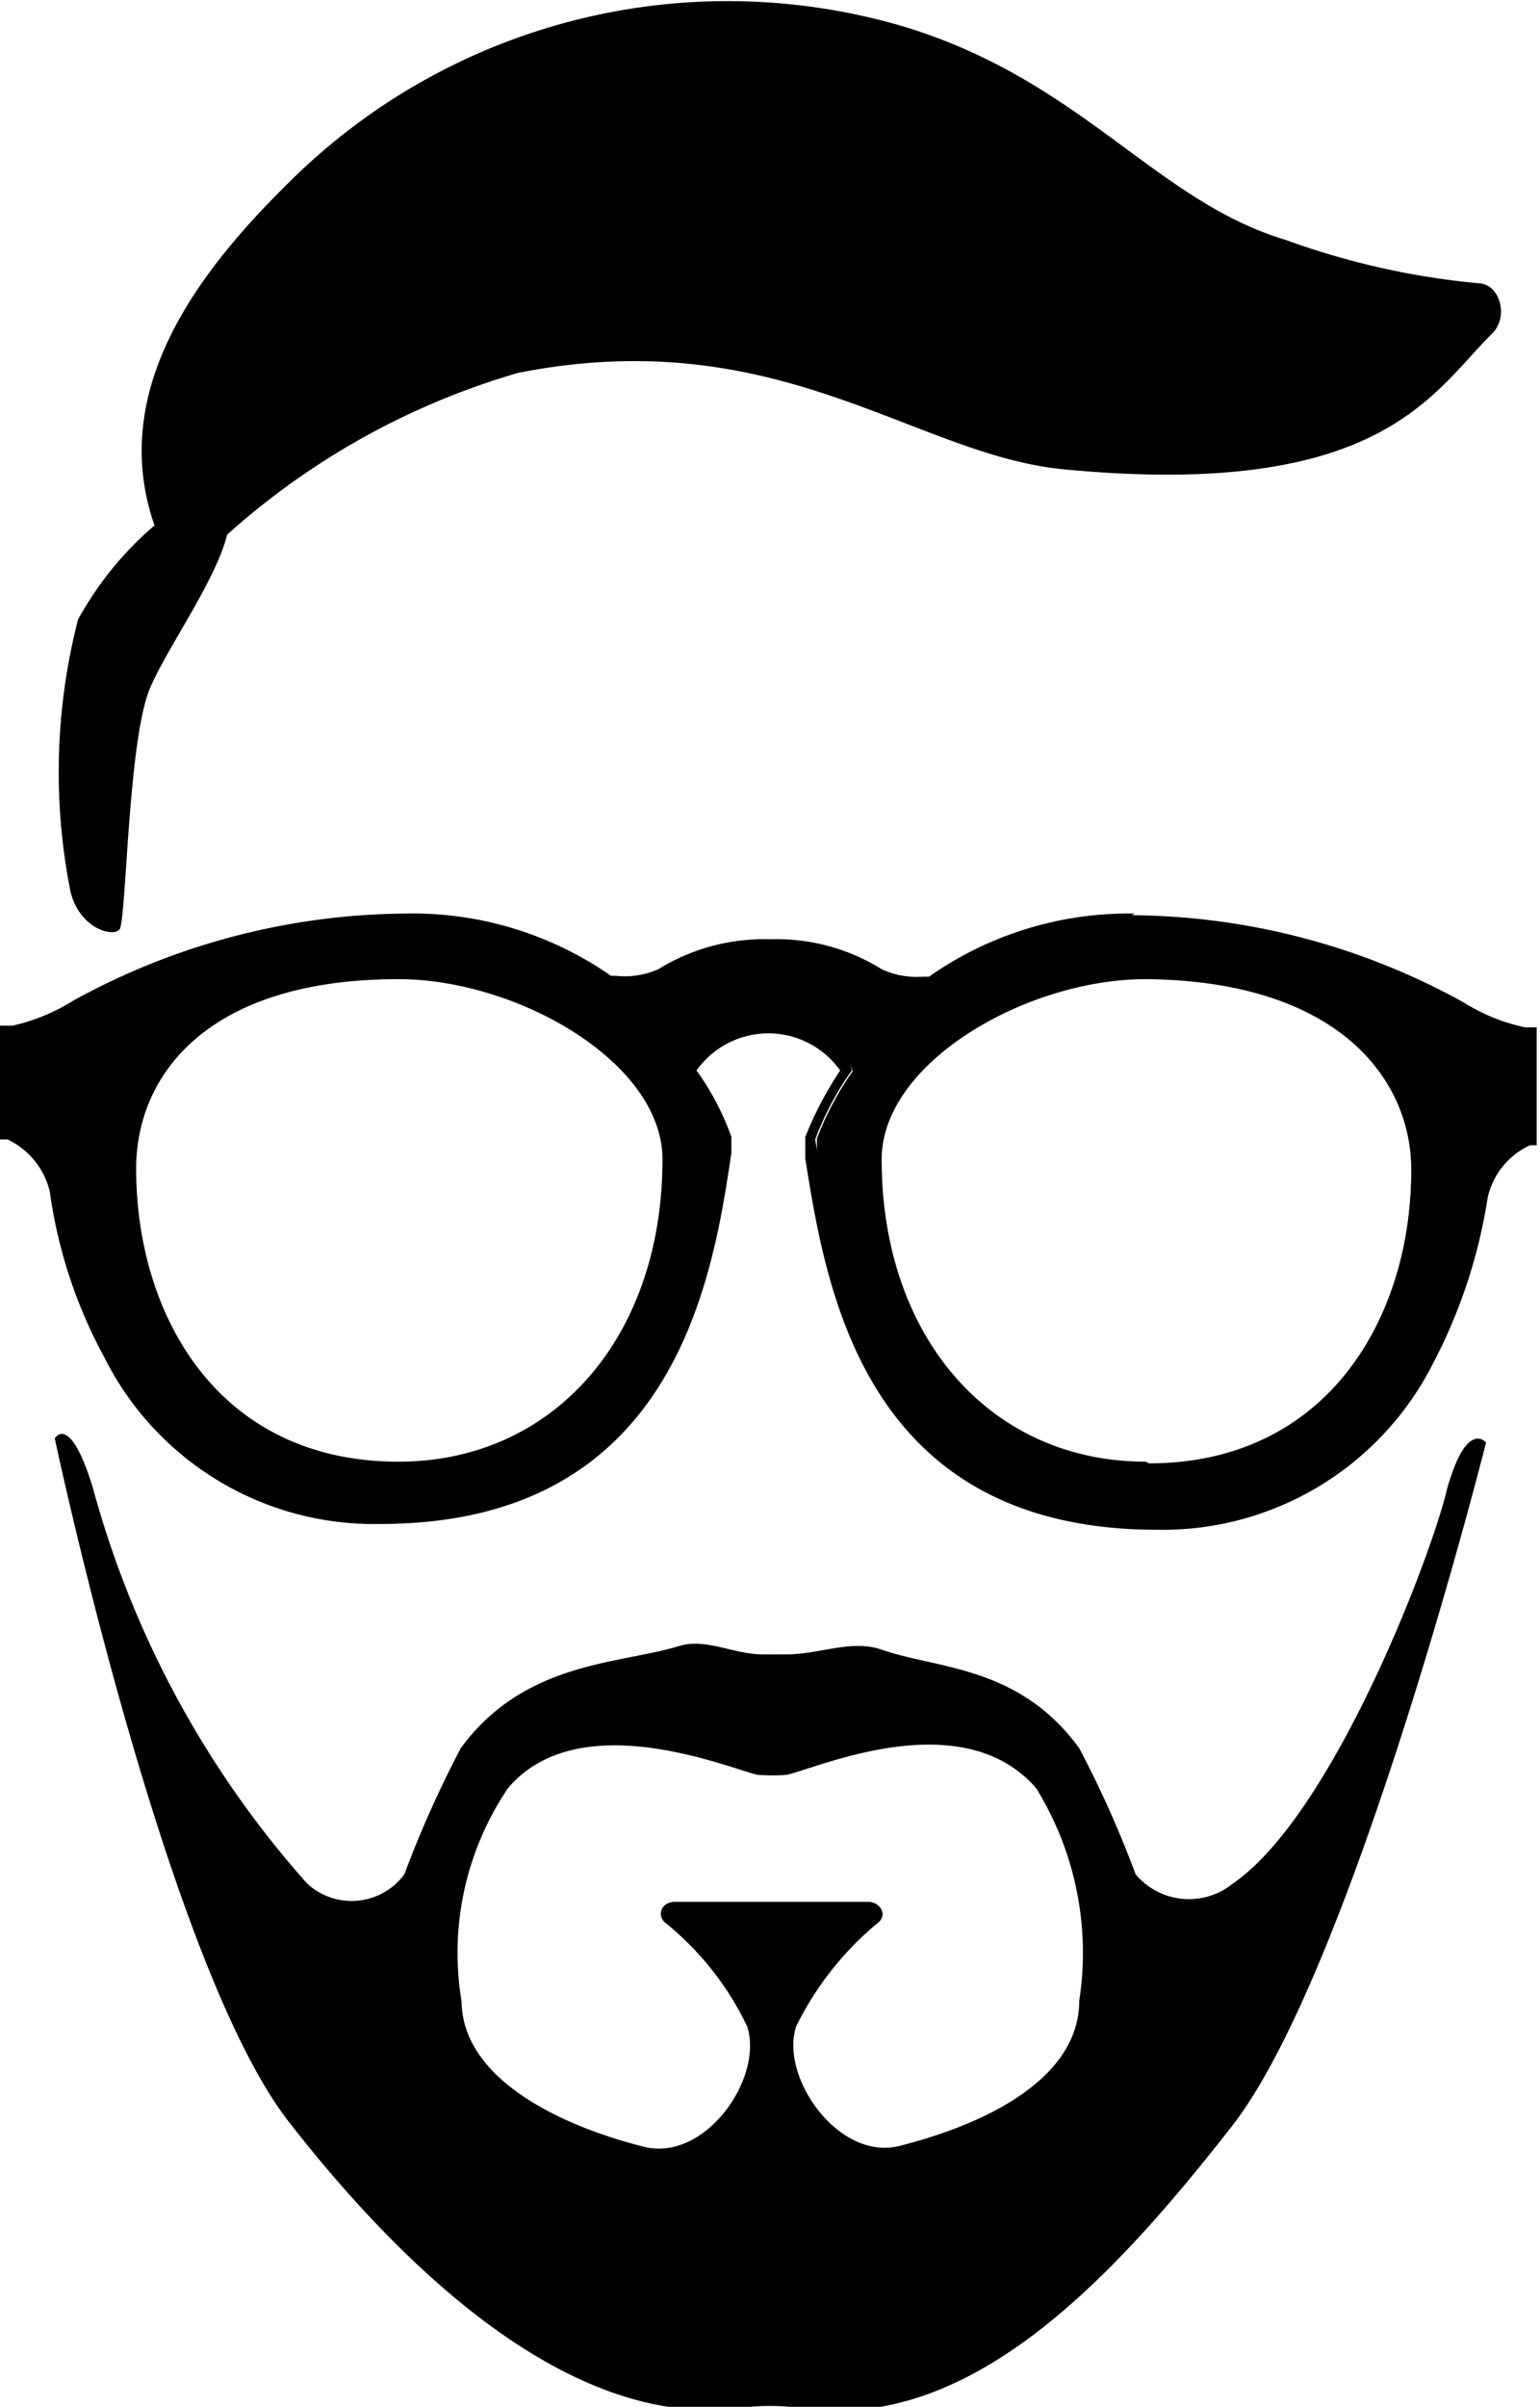
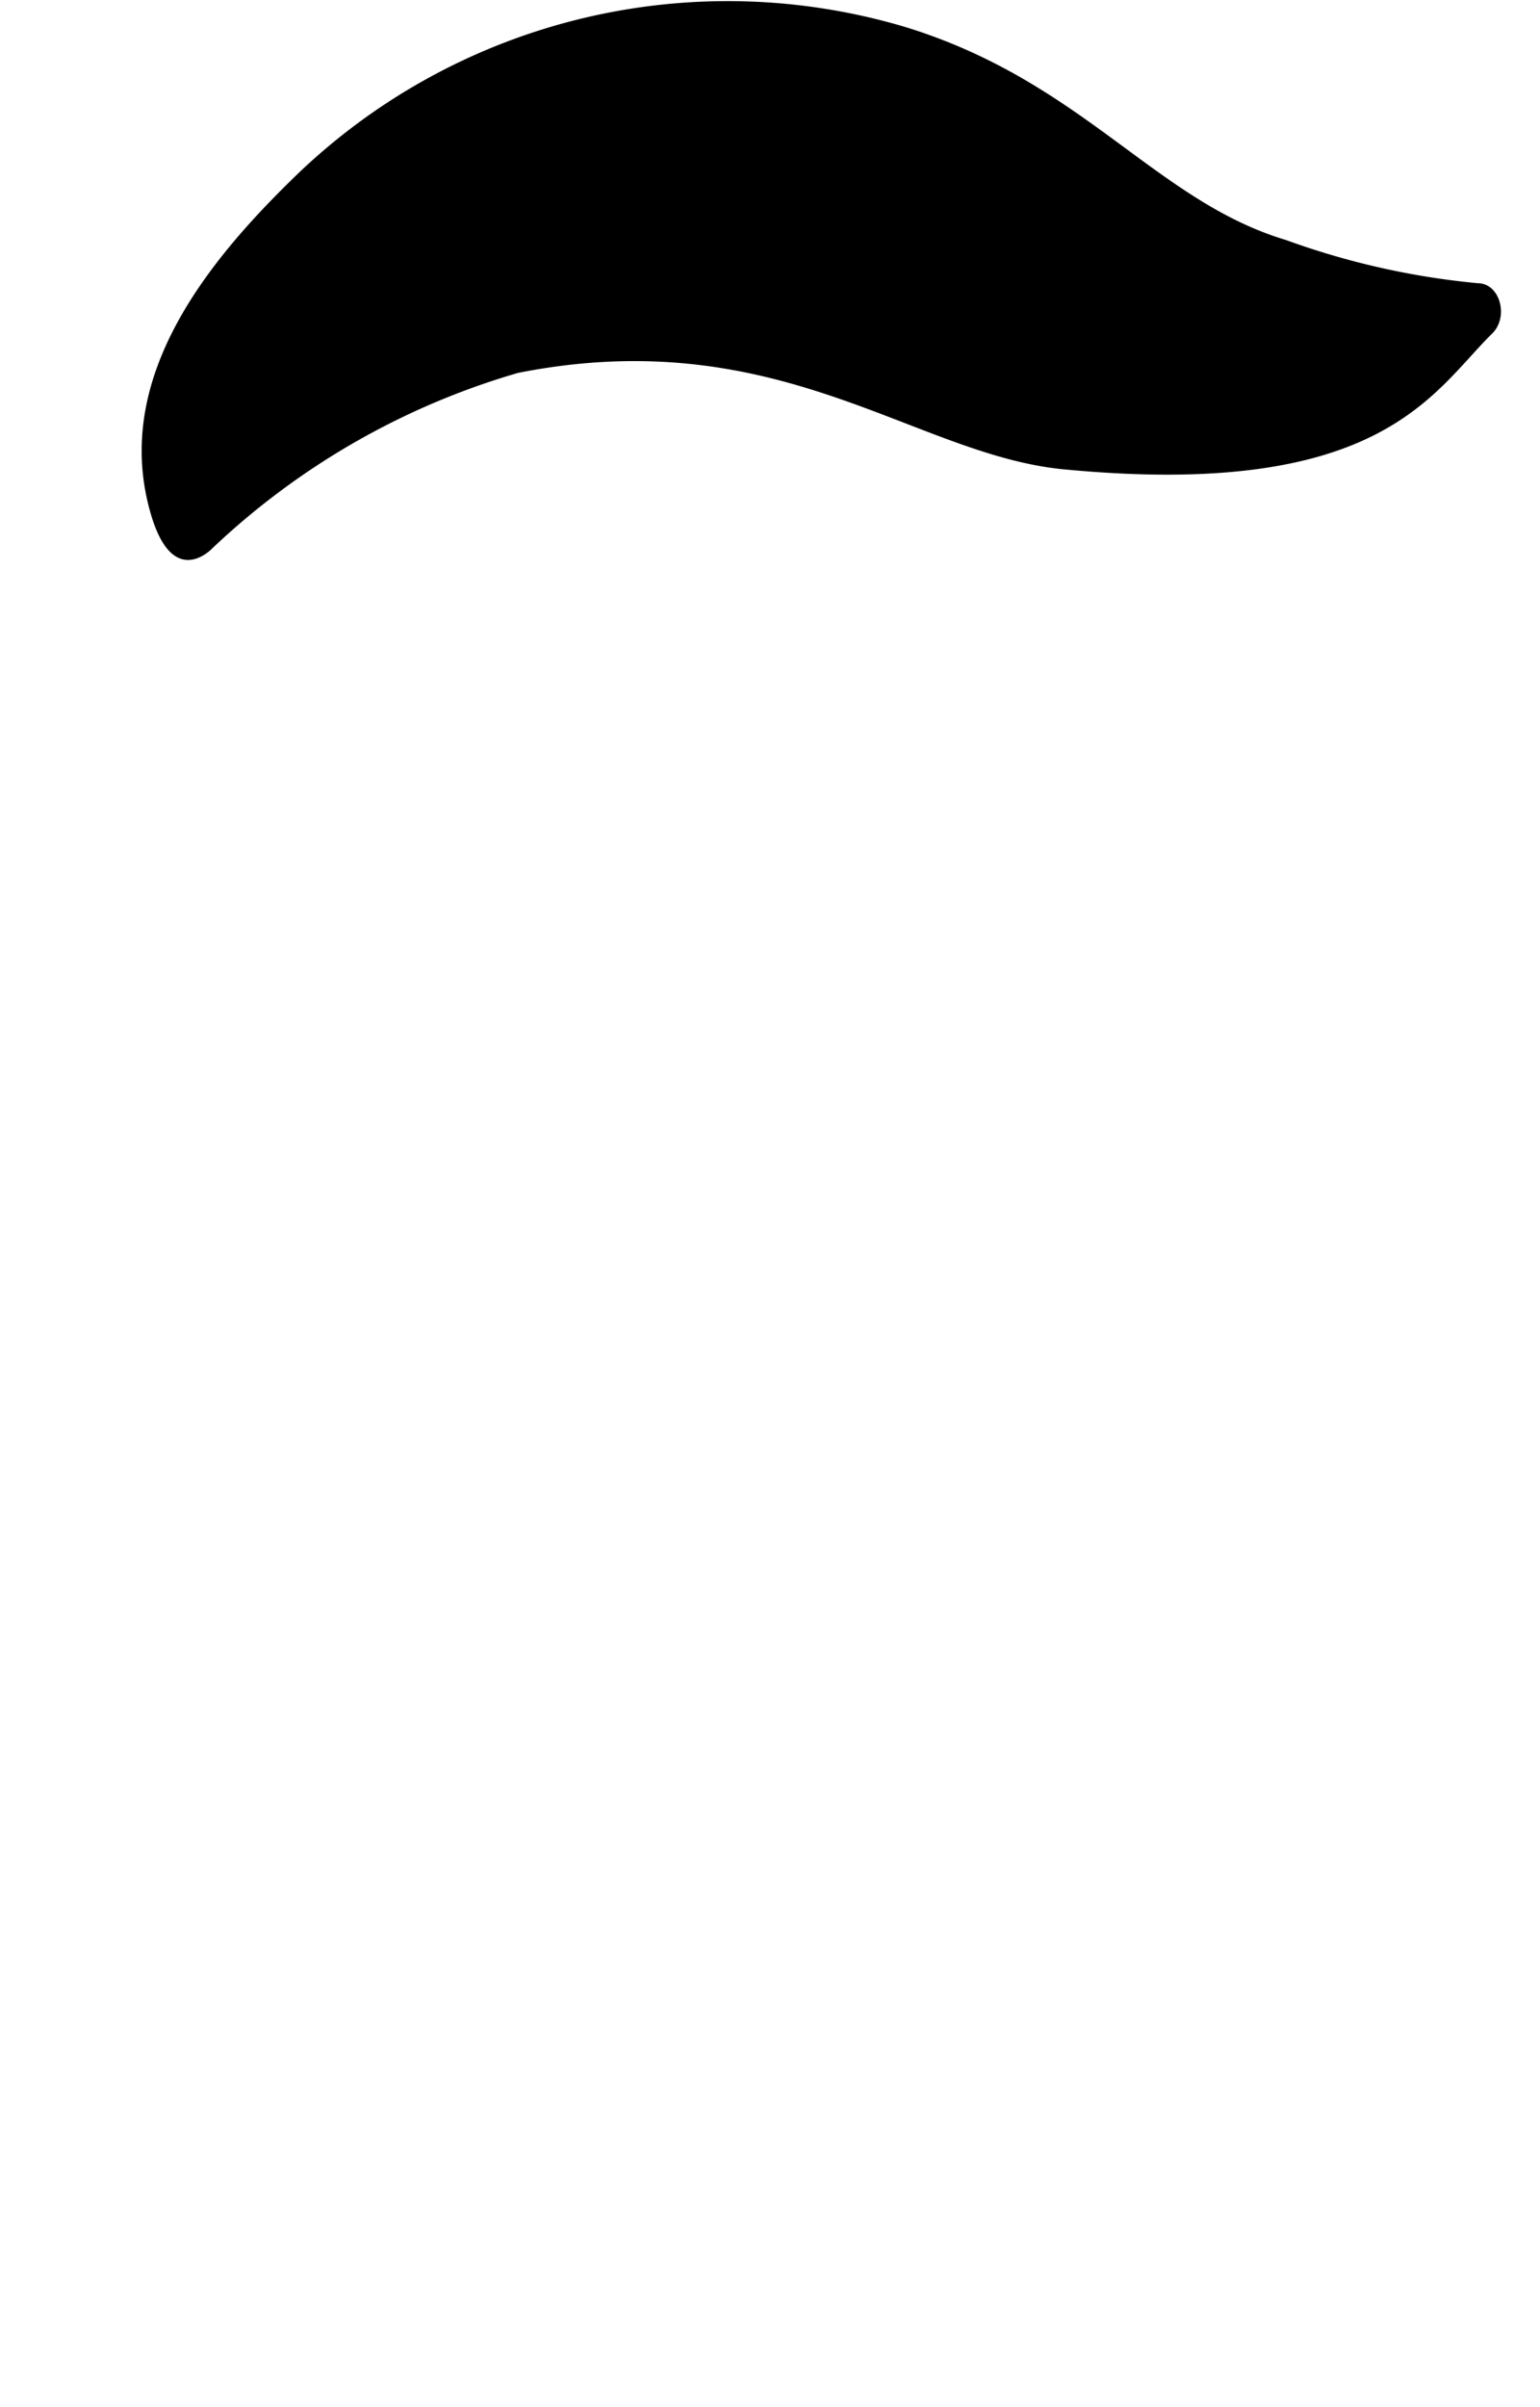
<svg xmlns="http://www.w3.org/2000/svg" viewBox="0 0 18.55 28.98">
  <g id="Layer_2" data-name="Layer 2">
    <g id="Artwork">
      <path d="M2.56,6.6s-.47.51-.74-.4c-.49-1.65.7-3.08,1.78-4.12A7.49,7.49,0,0,1,10.92.33c2.13.66,3,2.09,4.57,2.56a9.31,9.31,0,0,0,2.31.52c.27,0,.38.41.17.61-.72.71-1.34,2-5.17,1.63C11,5.47,9.37,3.87,6.24,4.49A9,9,0,0,0,2.56,6.6Z" />
-       <path d="M2.43,5.92A4.05,4.05,0,0,0,.94,7.46a7.37,7.37,0,0,0-.09,3.28c.11.44.51.55.59.45s.1-2.19.35-2.86S3.37,6,2.43,5.92Z" />
-       <path d="M14,18.33c-3.48,0-3.92-2.87-4.16-4.42l0-.2v0a3.64,3.64,0,0,1,.43-.81c-.09-.31-.54-.49-1-.53s-.84.22-.94.53a3.19,3.19,0,0,1,.43.81v0l0,.2c-.24,1.55-.69,4.42-4.16,4.42a3.6,3.6,0,0,1-3.26-2,5.83,5.83,0,0,1-.65-2,1,1,0,0,0-.55-.67l0,0V12.44H.15a2.36,2.36,0,0,0,.77-.3,8.12,8.12,0,0,1,3.92-1h0a4.08,4.08,0,0,1,2.45.76h.09a1,1,0,0,0,.55-.1,2.38,2.38,0,0,1,1.31-.34,2.25,2.25,0,0,1,1.3.34,1,1,0,0,0,.54.1h.1a4.08,4.08,0,0,1,2.45-.76h0a8.2,8.2,0,0,1,3.93,1,2.28,2.28,0,0,0,.77.3h.07V13.7l0,0a1,1,0,0,0-.56.68,5.62,5.62,0,0,1-.65,2A3.57,3.57,0,0,1,14,18.33Zm-.18-6.6c-1.61,0-3.25,1.14-3.25,2.25,0,2.19,1.34,3.72,3.25,3.72C16,17.7,17,15.88,17,14.09S15.36,11.73,13.8,11.73Zm-9,0c-1.56,0-3.23.62-3.23,2.36s1,3.61,3.23,3.61C6.67,17.7,8,16.17,8,14,8,12.87,6.36,11.73,4.75,11.73Z" />
-       <path d="M4.88,11.17a4,4,0,0,1,2.43.75h.11a1.17,1.17,0,0,0,.6-.11,2.3,2.3,0,0,1,1.26-.33,2.23,2.23,0,0,1,1.26.33,1.09,1.09,0,0,0,.58.11h.12a4,4,0,0,1,2.43-.75h0c2.76,0,4.12,1.35,4.7,1.35v1.13a1.05,1.05,0,0,0-.6.73s-.44,3.87-3.83,3.87c-3.56,0-3.89-3.06-4.12-4.53a3.53,3.53,0,0,1,.44-.83c-.09-.4-.63-.58-1-.62s-.94.22-1,.62a3.53,3.53,0,0,1,.44.83c-.23,1.47-.56,4.53-4.11,4.53-3.4,0-3.84-3.87-3.84-3.87a1,1,0,0,0-.59-.73V12.52c.58,0,1.94-1.33,4.69-1.35h0m8.92,6.6c2.38,0,3.31-2,3.31-3.68s-1.58-2.43-3.31-2.43-3.32,1.2-3.32,2.32c0,2.31,1.43,3.79,3.32,3.79m-9,0c1.9,0,3.33-1.48,3.33-3.79,0-1.12-1.6-2.32-3.33-2.32s-3.3.74-3.3,2.43.92,3.68,3.3,3.68M13.67,11a4.19,4.19,0,0,0-2.48.76h-.07a1,1,0,0,1-.5-.09,2.39,2.39,0,0,0-1.34-.36,2.42,2.42,0,0,0-1.35.36,1,1,0,0,1-.51.08H7.36A4.18,4.18,0,0,0,4.88,11h0a8.41,8.41,0,0,0-4,1.05,2.33,2.33,0,0,1-.73.3H0v1.37l.09,0a.93.93,0,0,1,.51.63,5.85,5.85,0,0,0,.66,2,3.63,3.63,0,0,0,3.32,2c3.53,0,4-2.91,4.23-4.47l0-.19v0l0,0a3.19,3.19,0,0,0-.42-.8,1.06,1.06,0,0,1,1.73,0,4.28,4.28,0,0,0-.42.8v.07l0,.19c.25,1.56.7,4.47,4.24,4.47a3.65,3.65,0,0,0,3.32-2,6.4,6.4,0,0,0,.66-2,.91.91,0,0,1,.51-.63l.08,0V12.37h-.14a2.27,2.27,0,0,1-.74-.3,8.37,8.37,0,0,0-4-1.05Zm.13,6.6c-1.87,0-3.18-1.5-3.18-3.64,0-1.17,1.75-2.17,3.18-2.17C16.13,11.81,17,13,17,14.09c0,1.76-1,3.53-3.16,3.53Zm-9,0c-2.18,0-3.16-1.77-3.16-3.53,0-1.1.83-2.28,3.16-2.28,1.43,0,3.18,1,3.18,2.17,0,2.14-1.31,3.64-3.18,3.64Z" />
-       <path d="M17.43,17.93c-.18.78-1.37,3.92-2.58,4.75a.84.84,0,0,1-1.17-.11A13,13,0,0,0,13,21.05c-.73-1-1.71-.95-2.39-1.19-.36-.12-.74.06-1.13.06H9.18c-.34,0-.68-.2-1-.1-.72.22-1.86.18-2.63,1.23a13.21,13.21,0,0,0-.68,1.52.79.79,0,0,1-1.17.11,11.82,11.82,0,0,1-2.58-4.76c-.28-.92-.46-.6-.46-.6S2,23.65,3.48,25.55,6.92,29.22,8.87,29a2.75,2.75,0,0,1,.81,0c2,.27,3.7-1.53,5.16-3.4s3.06-8.23,3.06-8.23S17.67,17.08,17.43,17.93Zm-6.6,7.91h0c-.73.18-1.44-.83-1.24-1.44a3.78,3.78,0,0,1,1-1.26c.1-.1,0-.24-.13-.24H8.13c-.15,0-.22.14-.13.24A3.6,3.6,0,0,1,9,24.4c.2.62-.5,1.63-1.24,1.45h0c-1.11-.28-2.19-.86-2.2-1.75a3.54,3.54,0,0,1,.56-2.57c.85-1,2.63-.25,3-.16a2.16,2.16,0,0,0,.36,0c.39-.09,2.11-.86,3,.16A3.77,3.77,0,0,1,13,24.09C13,25,11.94,25.56,10.83,25.84Z" />
    </g>
  </g>
</svg>